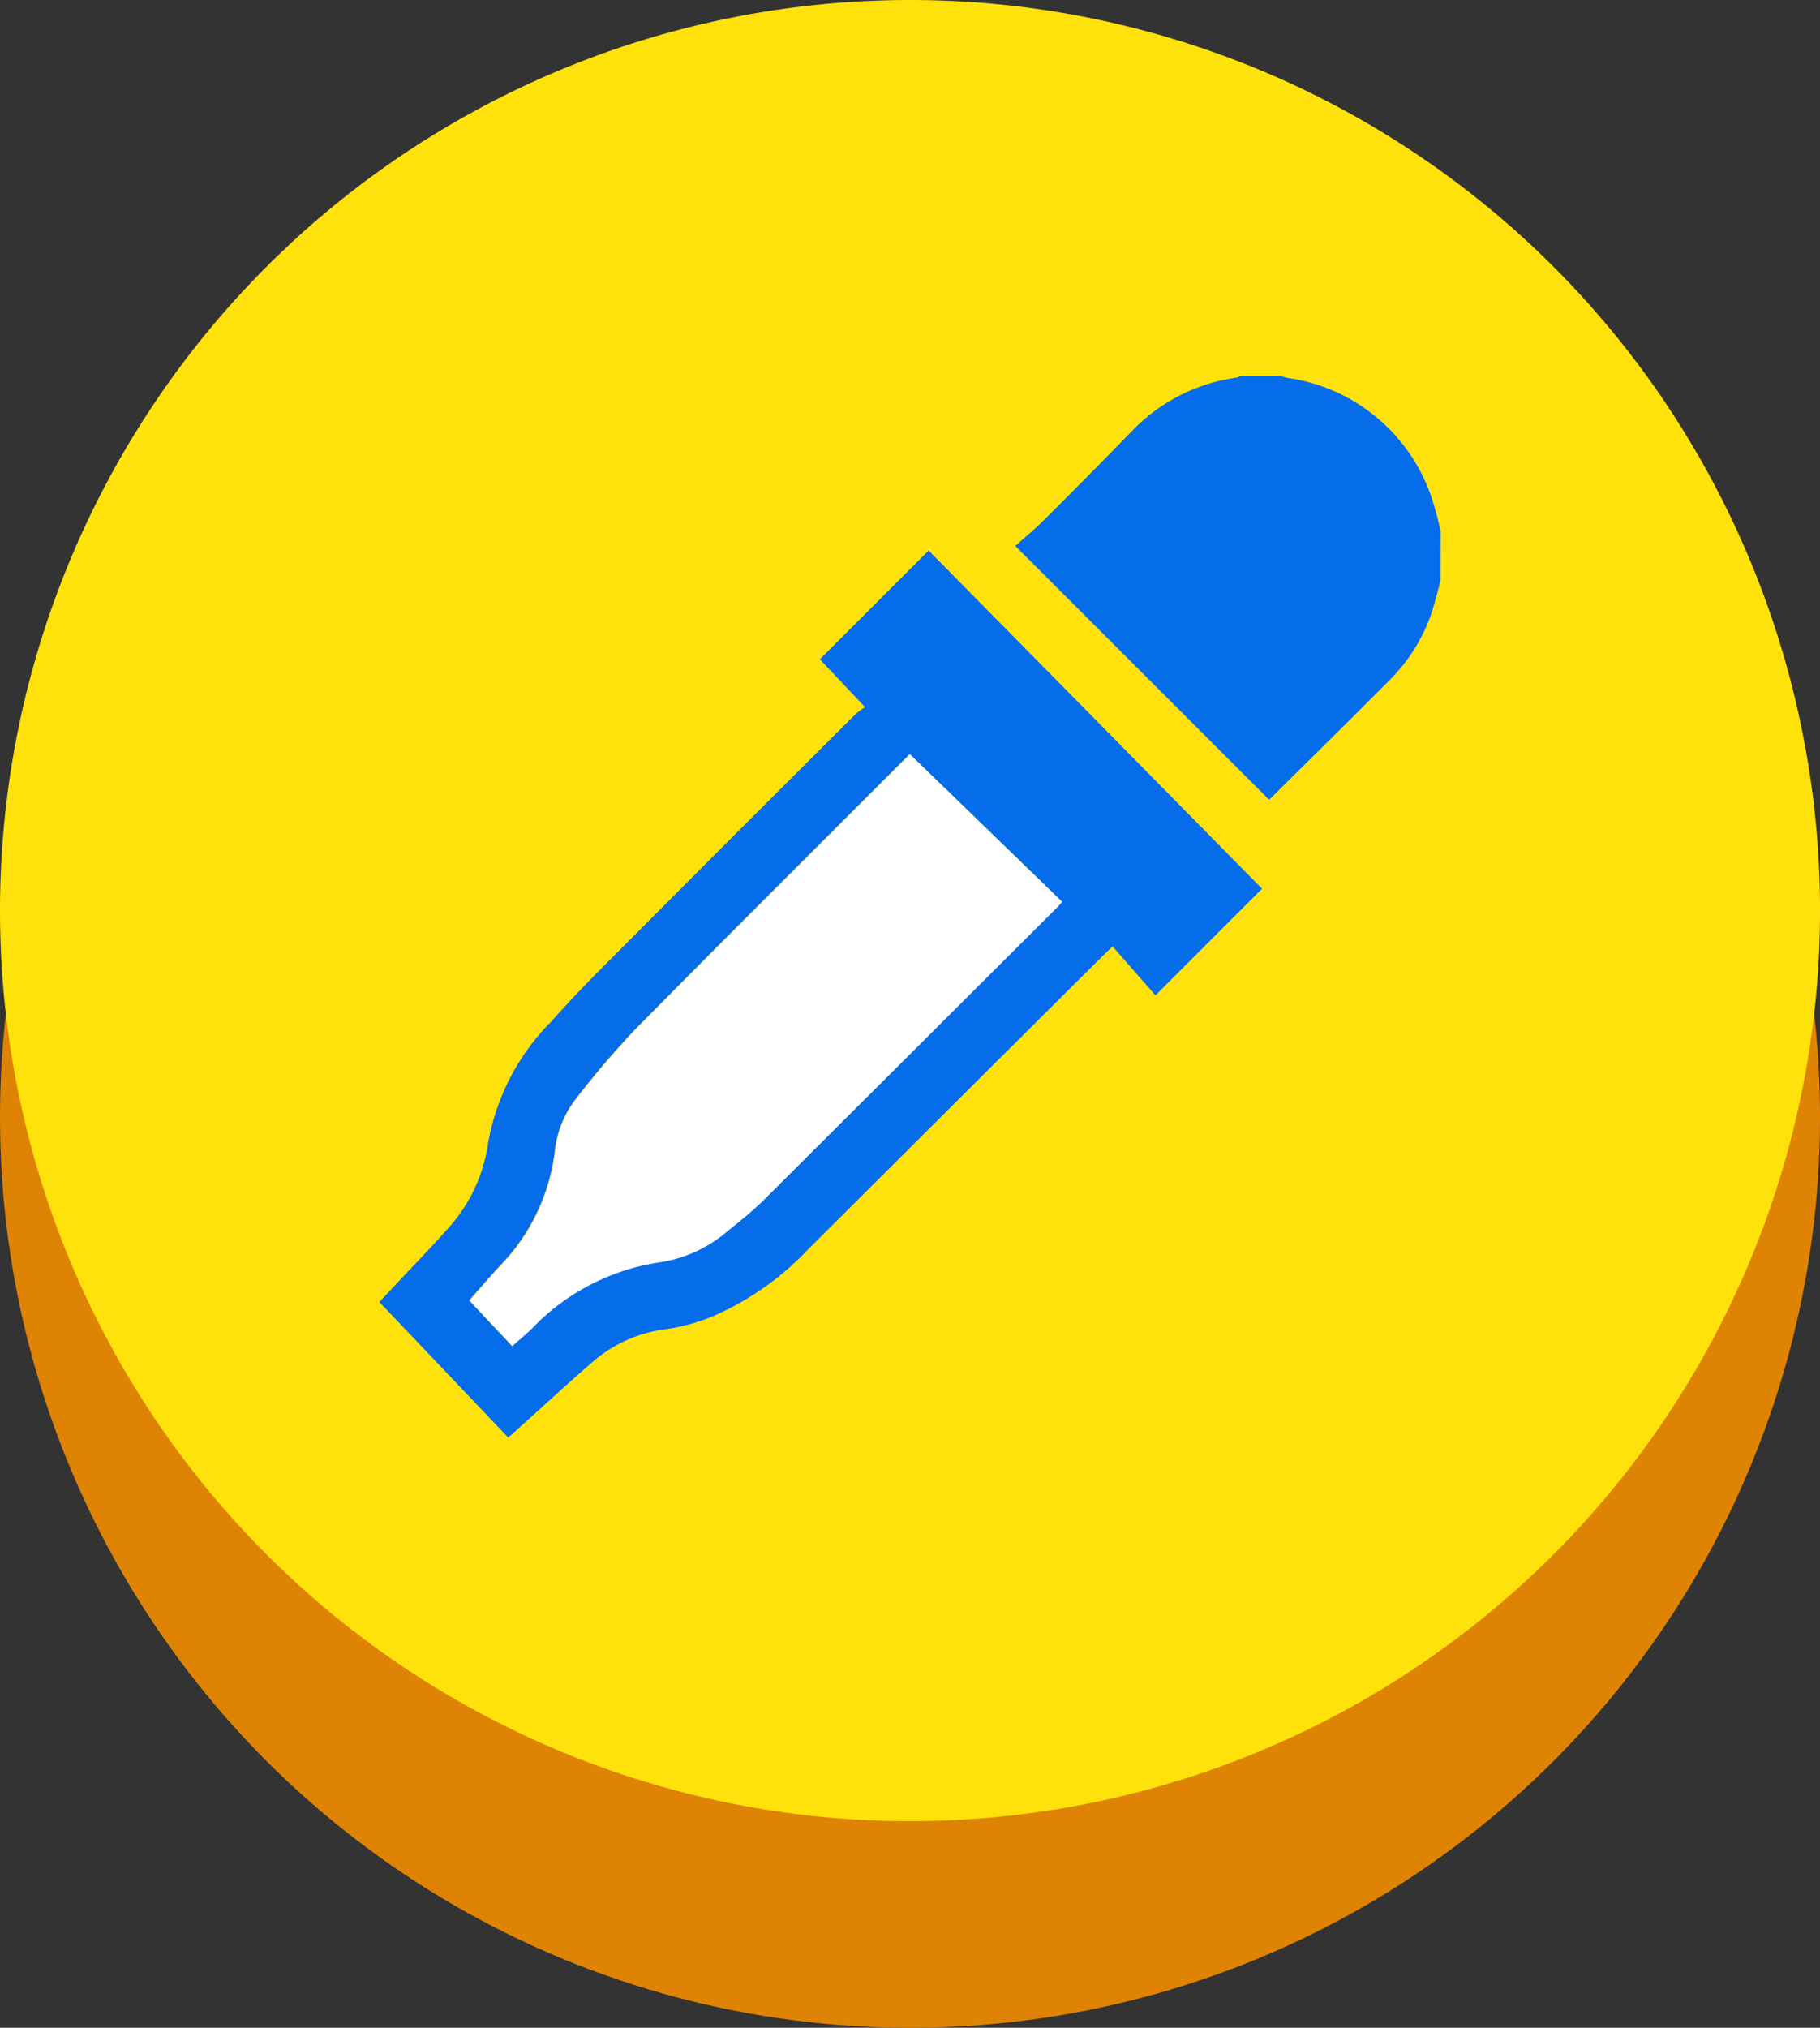
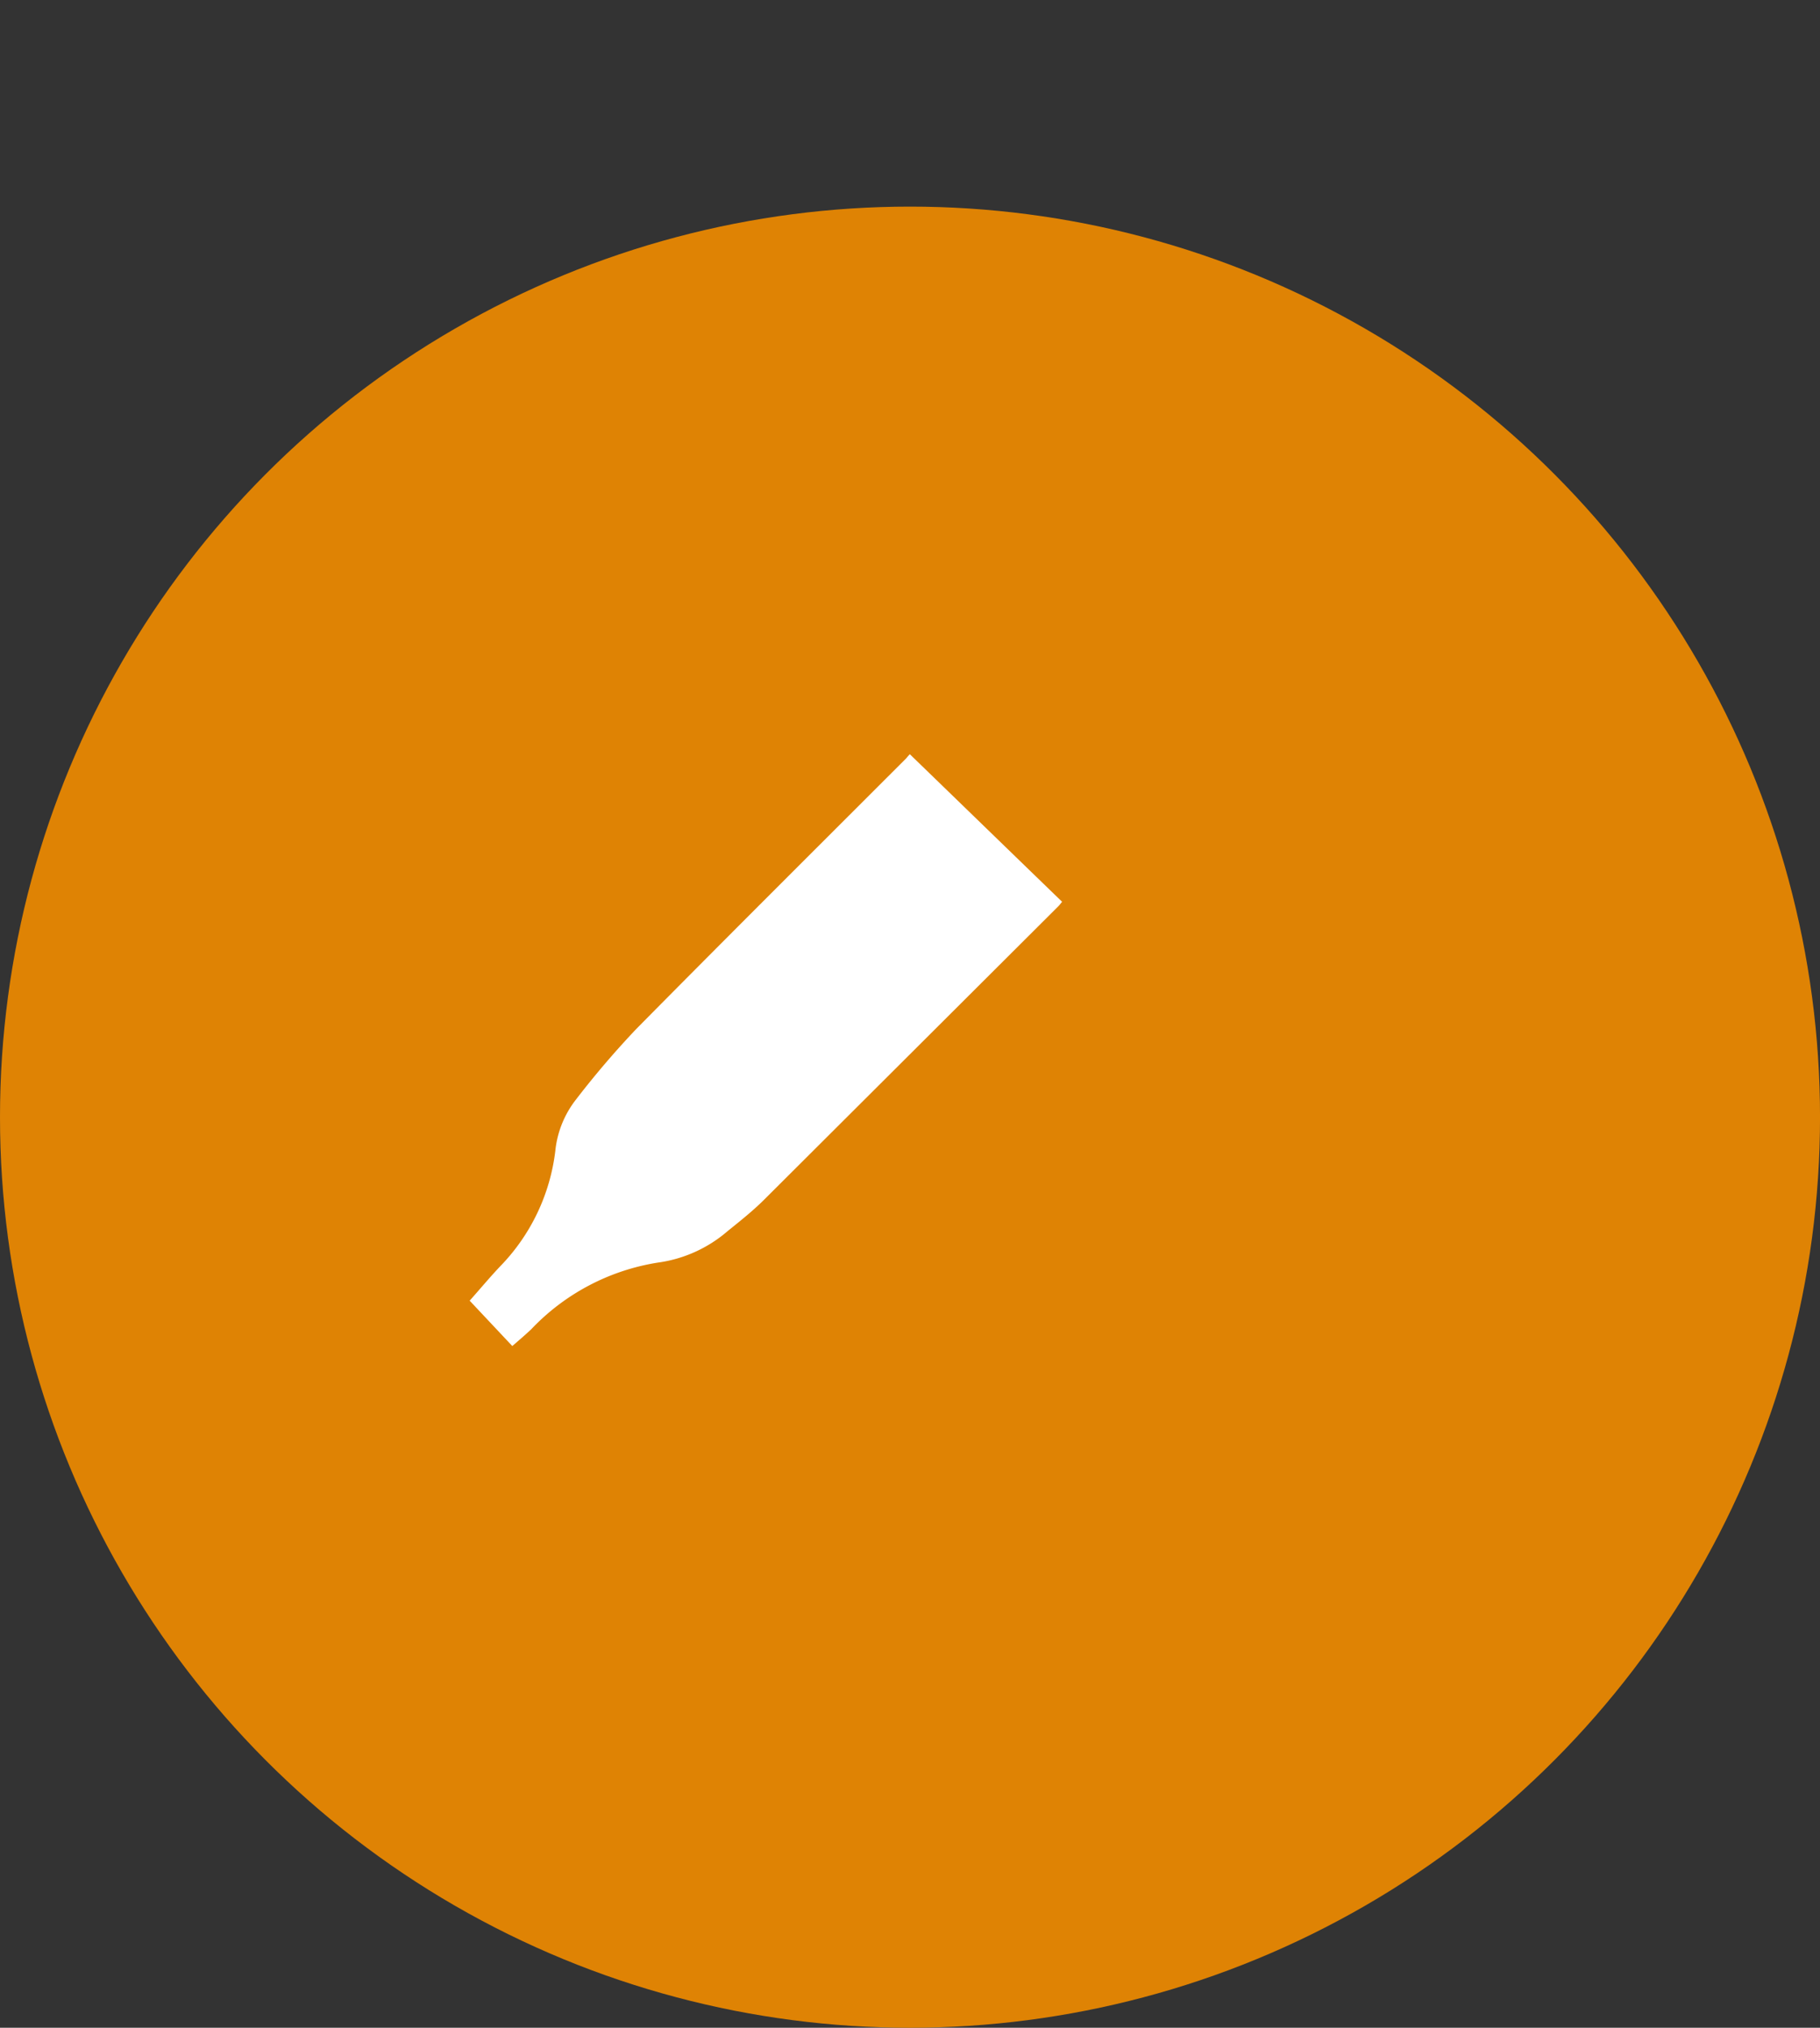
<svg xmlns="http://www.w3.org/2000/svg" width="67.887" height="75.59" viewBox="0 0 67.887 75.59">
  <rect x="0" y="0" width="67.887" height="75.59" fill="#333333" stroke="none" />
  <g id="eyedropped-icon" transform="translate(-0.005 -0.274)">
    <g id="Group_324" data-name="Group 324" transform="translate(0.005 0.274)">
      <ellipse id="Ellipse_11" data-name="Ellipse 11" cx="33.944" cy="33.944" rx="33.944" ry="33.944" transform="translate(0 7.702)" fill="#df8304" />
      <g id="Group_321" data-name="Group 321">
-         <path id="Path_767" data-name="Path 767" d="M33.944,0A33.944,33.944,0,1,1,0,33.944,33.944,33.944,0,0,1,33.944,0Z" transform="translate(0)" fill="#ffe20b" />
-       </g>
+         </g>
    </g>
    <g id="eyedropped-icon-2" data-name="eyedropped-icon" transform="translate(-55.146 -39.726)">
-       <path id="Path_805" data-name="Path 805" d="M434.362,61.735c-.068.251-.129.5-.2.754a6.441,6.441,0,0,1-1.617,2.873c-1.481,1.494-2.989,2.969-4.483,4.456a.562.562,0,0,1-.1.082L418.5,60.445c.312-.279.673-.577,1.005-.9q1.651-1.641,3.274-3.308a6.667,6.667,0,0,1,3.967-2.065.456.456,0,0,0,.156-.068H428.4a1.679,1.679,0,0,0,.245.075,6.653,6.653,0,0,1,5.509,4.877c.088.279.143.564.217.842C434.362,60.506,434.362,61.117,434.362,61.735Z" transform="translate(-325.479 -0.093)" fill="#066dea" />
-       <path id="Path_807" data-name="Path 807" d="M74.109,183.068c-1.59-1.671-3.186-3.349-4.809-5.054.136-.143.245-.258.353-.374.706-.761,1.433-1.5,2.126-2.276a5.982,5.982,0,0,0,1.583-3.3,8.512,8.512,0,0,1,2.364-4.517c.55-.625,1.128-1.23,1.712-1.821q4.8-4.82,9.619-9.619a2.681,2.681,0,0,1,.36-.265c-.611-.652-1.162-1.23-1.685-1.787L89.788,150c4.137,4.191,8.308,8.417,12.438,12.608l-3.974,3.974c-.5-.564-1.033-1.175-1.6-1.821-.258.245-.38.36-.5.482q-5.431,5.4-10.855,10.808a10.855,10.855,0,0,1-3.532,2.486,7.257,7.257,0,0,1-1.766.489,5.13,5.13,0,0,0-2.758,1.236C76.195,181.166,75.183,182.111,74.109,183.068Zm14.979-25.474-.149.136c-3.363,3.363-6.732,6.711-10.074,10.094a33.234,33.234,0,0,0-2.248,2.629,3.865,3.865,0,0,0-.774,1.929,7.389,7.389,0,0,1-2.045,4.28c-.387.408-.754.849-1.148,1.291.537.577,1.06,1.128,1.59,1.691.251-.217.482-.414.706-.625a8.269,8.269,0,0,1,4.728-2.486,5.015,5.015,0,0,0,2.6-1.175,16.383,16.383,0,0,0,1.331-1.141q5.513-5.472,11-10.964c.041-.041.075-.088.143-.17C92.885,161.27,91,159.449,89.088,157.595Z" transform="translate(0 -89.479)" fill="#066dea" />
      <path id="Path_808" data-name="Path 808" d="M135.226,261.8c1.916,1.854,3.791,3.675,5.679,5.5-.068.082-.1.129-.143.17q-5.5,5.482-11,10.964c-.414.408-.876.774-1.331,1.141a5.014,5.014,0,0,1-2.6,1.175,8.29,8.29,0,0,0-4.728,2.486c-.224.211-.455.408-.706.625l-1.59-1.691c.394-.442.754-.876,1.148-1.291a7.431,7.431,0,0,0,2.045-4.28,3.722,3.722,0,0,1,.774-1.929,33.238,33.238,0,0,1,2.248-2.629c3.342-3.383,6.712-6.732,10.074-10.094A1.544,1.544,0,0,1,135.226,261.8Z" transform="translate(-46.137 -193.684)" fill="#fff" />
    </g>
  </g>
</svg>